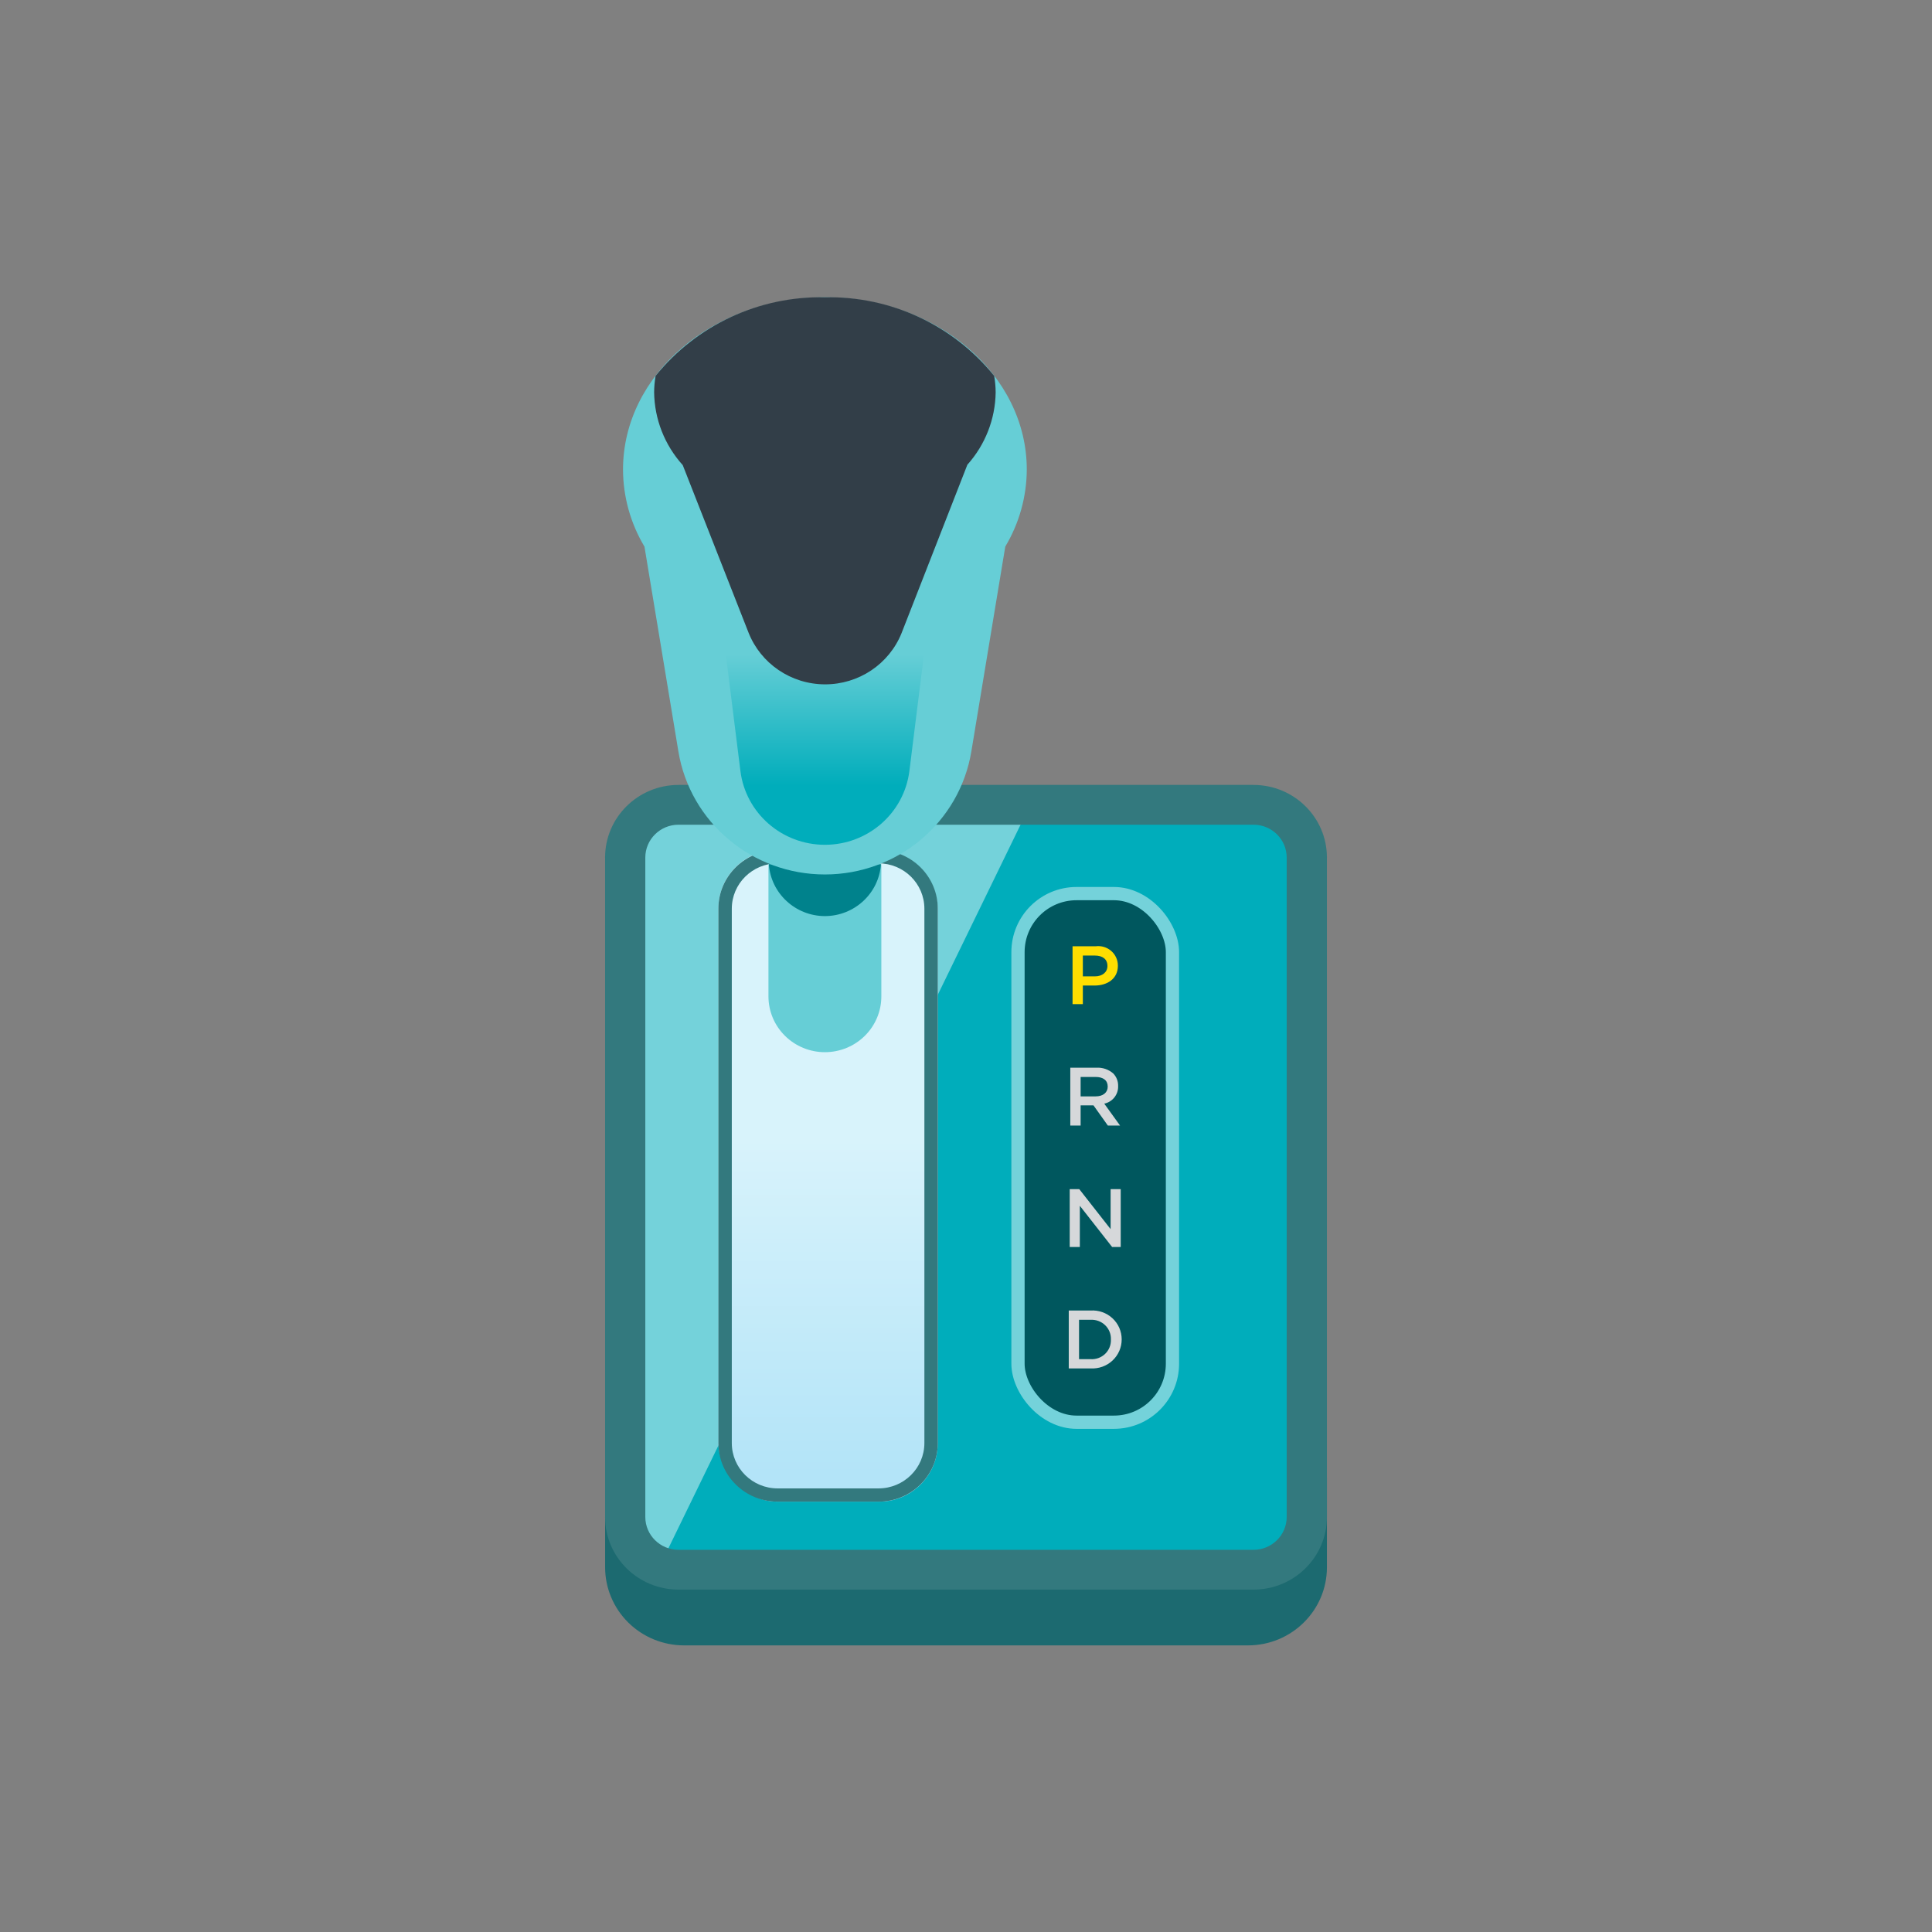
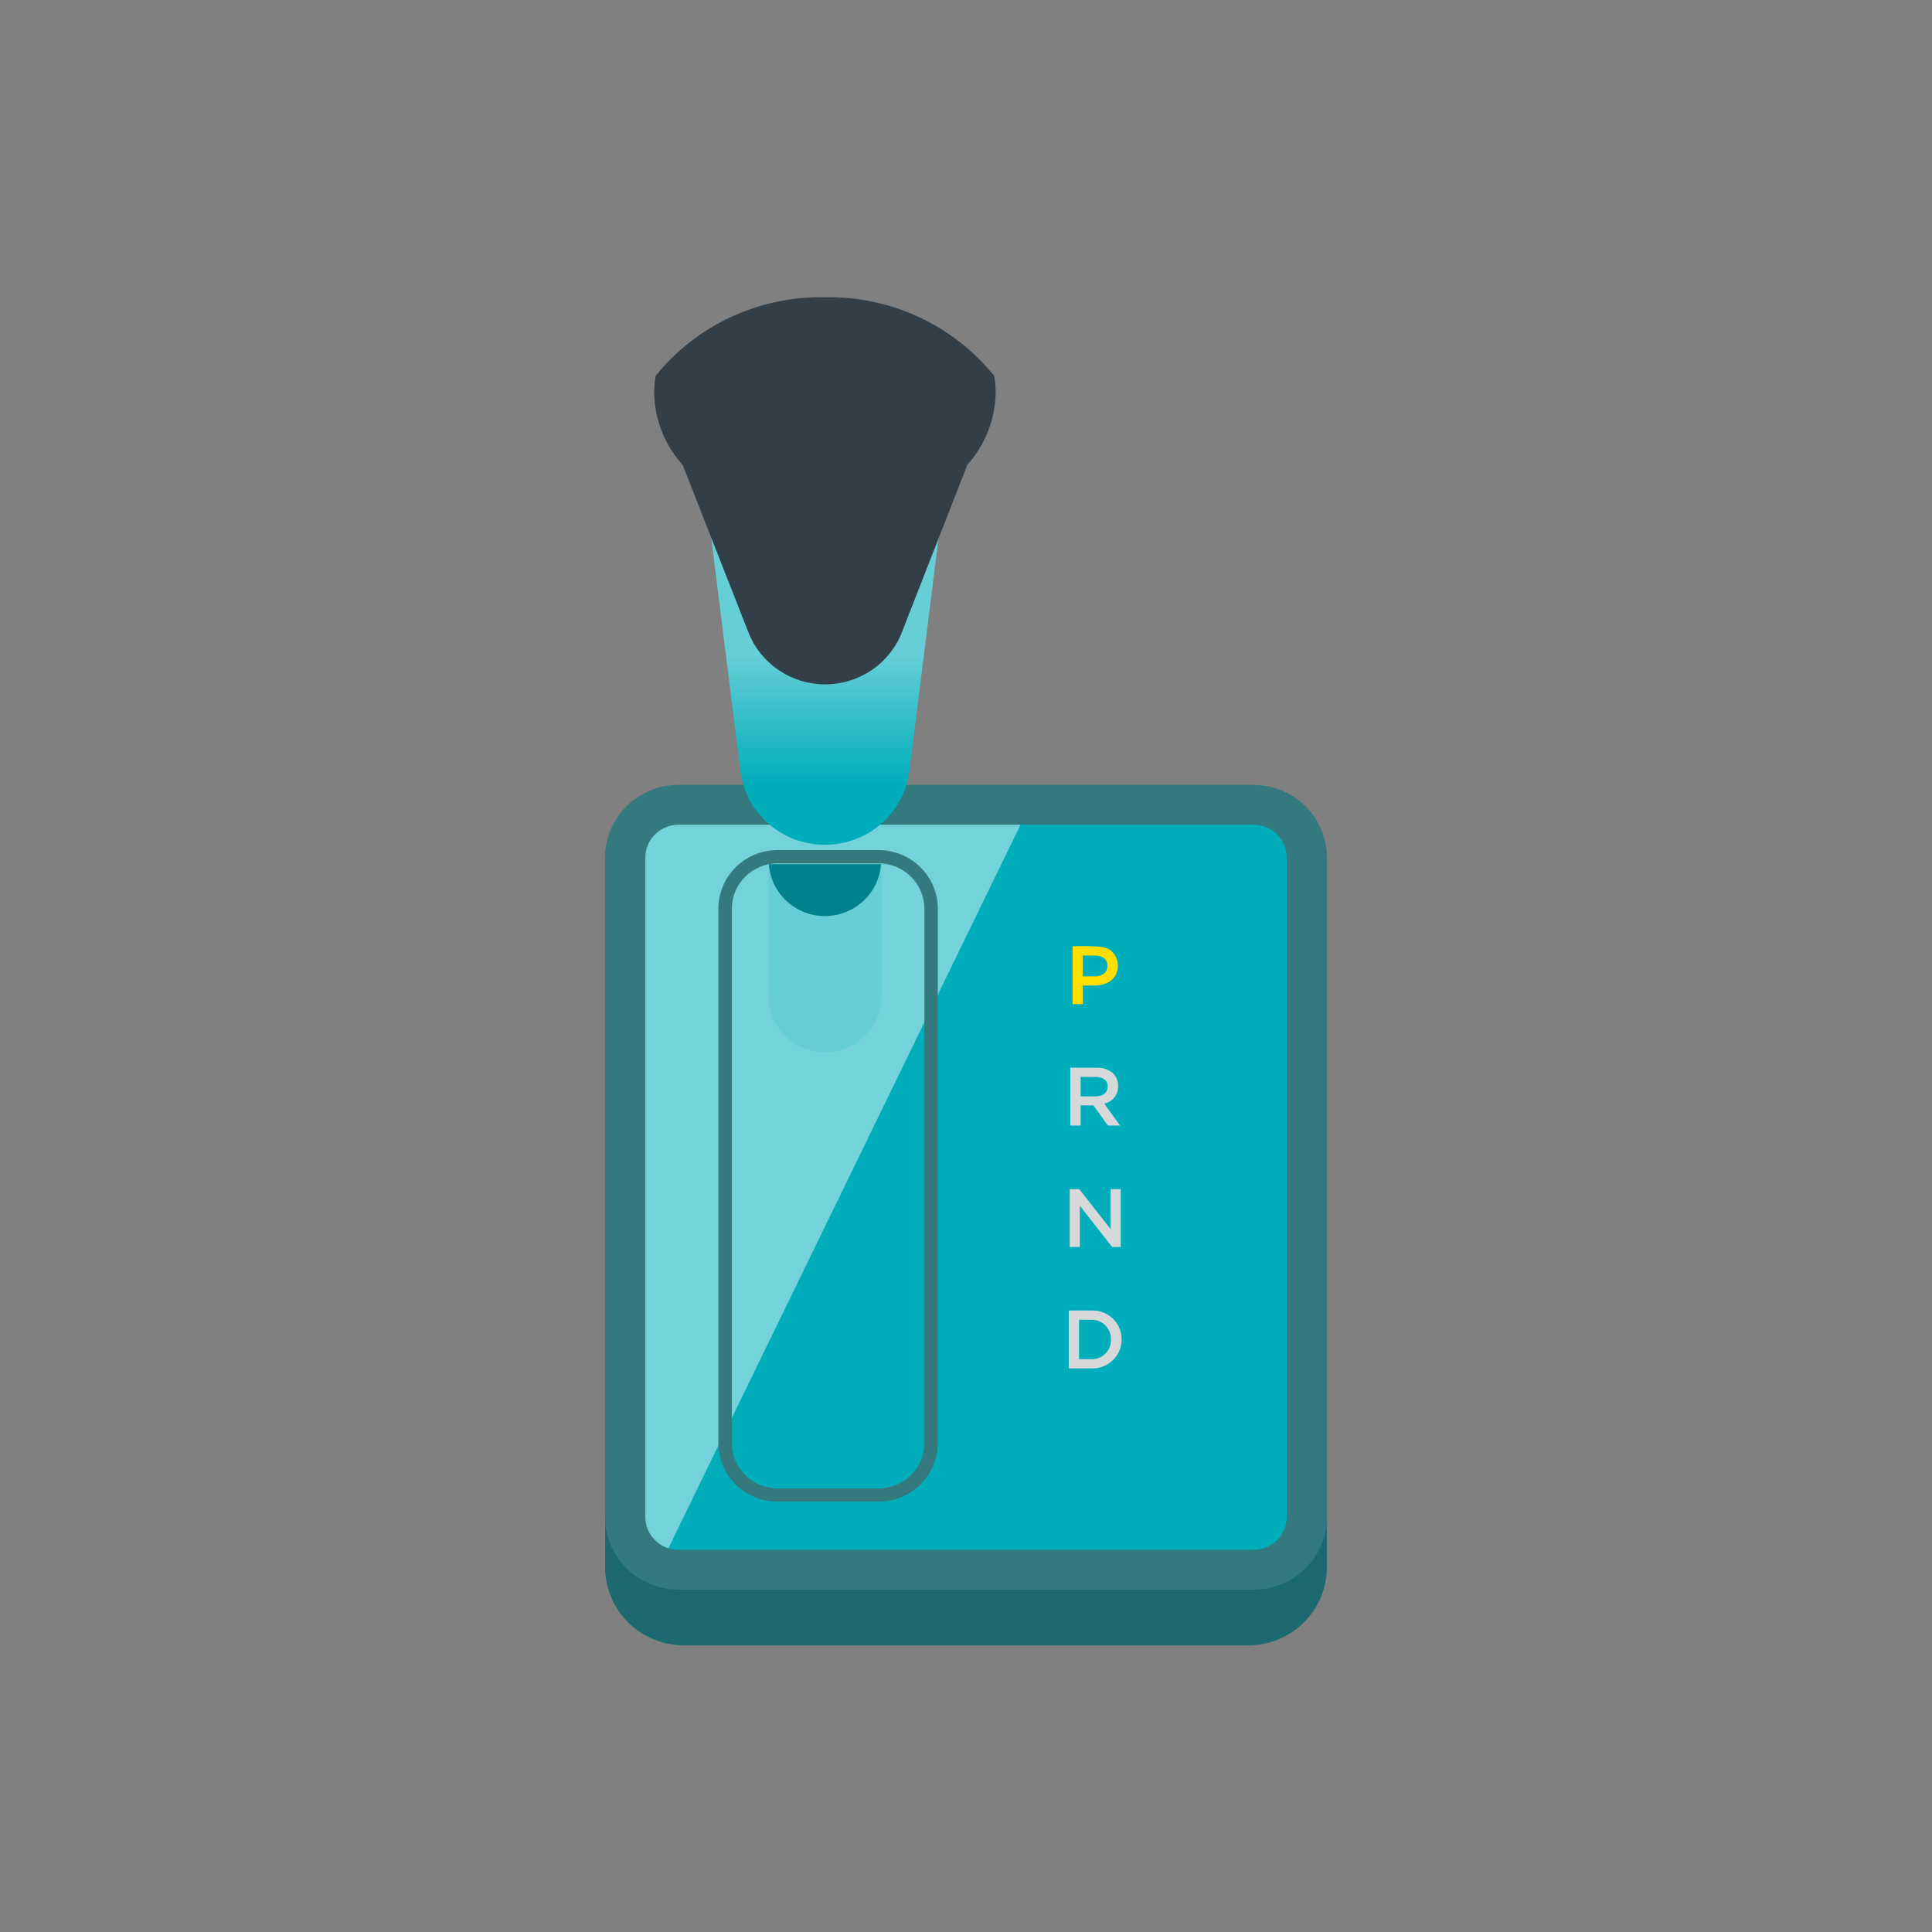
<svg xmlns="http://www.w3.org/2000/svg" width="182px" height="182px" viewBox="0 0 182 182" version="1.1">
  <rect x="0" y="0" width="182" height="182" fill="#808080" stroke="none" />
  <title>icon-automatic--mobile</title>
  <defs>
    <linearGradient x1="50%" y1="100%" x2="50%" y2="0%" id="linearGradient-1">
      <stop stop-color="#B3E4F8" offset="4.2%" />
      <stop stop-color="#D8F3FB" offset="55.7%" />
    </linearGradient>
    <linearGradient x1="50%" y1="0%" x2="50%" y2="81.558%" id="linearGradient-2">
      <stop stop-color="#66CED6" offset="49.9%" />
      <stop stop-color="#00ADBB" offset="100%" />
    </linearGradient>
  </defs>
  <g id="icon-automatic--mobile" stroke="none" stroke-width="1" fill="none" fill-rule="evenodd">
    <g id="gear-stick_discount-copy-9" transform="translate(57, 28)" fill-rule="nonzero">
      <path d="M0,111.232 L68,111.232 L68,119.644 C68,123.707 64.669,127 60.56,127 L7.444,127 C5.471,127 3.578,126.225 2.183,124.846 C0.788,123.466 0.004,121.595 0.004,119.644 L0.004,111.232 L0,111.232 Z" id="Path" fill="#1C6A70" />
      <rect id="Rectangle" fill="#00ADBB" x="2.342" y="48.478" width="63.147" height="70.5" rx="5.828" />
      <path d="M8.241,48.478 C6.677,48.478 5.176,49.092 4.07,50.186 C2.964,51.279 2.342,52.762 2.342,54.309 L2.342,113.15 C2.346,115.393 3.653,117.433 5.702,118.395 L39.726,48.485 L8.241,48.478 Z" id="Path" fill="#74D2DA" />
      <path d="M61.083,49.69 C62.809,49.692 64.208,51.075 64.21,52.782 L64.21,114.906 C64.208,116.613 62.809,117.996 61.083,117.998 L6.917,117.998 C5.191,117.996 3.792,116.613 3.79,114.906 L3.79,52.782 C3.792,51.075 5.191,49.692 6.917,49.69 L61.083,49.69 M61.083,45.943 L6.917,45.943 C3.097,45.943 0,49.005 0,52.782 L0,114.906 C0,118.683 3.097,121.745 6.917,121.745 L61.083,121.745 C64.903,121.745 68,118.683 68,114.906 L68,52.782 C68,49.005 64.903,45.943 61.083,45.943 L61.083,45.943 Z" id="Shape" fill="#33797E" />
-       <rect id="Rectangle" stroke="#74D2DA" stroke-width="1.248" fill="#00575E" x="38.898" y="56.18" width="14.551" height="49.797" rx="5.515" />
-       <rect id="Rectangle" fill="url(#linearGradient-1)" x="10.674" y="52.082" width="20.667" height="61.379" rx="5.515" />
      <path d="M25.761,53.33 C28.145,53.333 30.077,55.243 30.08,57.6 L30.08,107.942 C30.077,110.299 28.145,112.21 25.761,112.212 L16.257,112.212 C13.872,112.21 11.94,110.299 11.938,107.942 L11.938,57.601 C11.94,55.244 13.872,53.333 16.257,53.33 L25.761,53.33 M25.761,52.081 L16.257,52.081 C13.174,52.081 10.674,54.552 10.674,57.6 L10.674,107.942 C10.675,110.99 13.174,113.46 16.257,113.461 L25.761,113.461 C28.844,113.46 31.343,110.99 31.343,107.942 L31.343,57.601 C31.344,56.137 30.756,54.733 29.709,53.698 C28.662,52.663 27.242,52.081 25.761,52.081 Z" id="Shape" fill="#33797E" />
      <path d="M15.391,53.412 L26.025,53.412 L26.025,65.861 C26.026,67.255 25.465,68.593 24.468,69.579 C23.471,70.565 22.119,71.119 20.708,71.119 L20.708,71.119 C19.298,71.119 17.946,70.565 16.949,69.579 C15.951,68.593 15.391,67.256 15.391,65.862 L15.391,53.412 L15.391,53.412 Z" id="Path" fill="#66CED6" />
      <path d="M20.708,58.299 C23.492,58.292 25.797,56.158 25.987,53.412 L15.429,53.412 C15.619,56.158 17.924,58.292 20.708,58.299 L20.708,58.299 Z" id="Path" fill="#00828C" />
-       <path d="M44.038,61.142 L46.212,61.142 C46.742,61.072 47.277,61.232 47.679,61.581 C48.081,61.931 48.31,62.435 48.307,62.964 L48.307,62.98 C48.307,64.203 47.315,64.841 46.102,64.841 L45.007,64.841 L45.007,66.589 L44.038,66.589 L44.038,61.142 Z M46.133,63.977 C46.866,63.977 47.323,63.572 47.323,63.002 L47.323,62.987 C47.323,62.349 46.858,62.015 46.133,62.015 L45.007,62.015 L45.007,63.977 L46.133,63.977 Z" id="Shape" fill="#FFDE00" />
+       <path d="M44.038,61.142 C46.742,61.072 47.277,61.232 47.679,61.581 C48.081,61.931 48.31,62.435 48.307,62.964 L48.307,62.98 C48.307,64.203 47.315,64.841 46.102,64.841 L45.007,64.841 L45.007,66.589 L44.038,66.589 L44.038,61.142 Z M46.133,63.977 C46.866,63.977 47.323,63.572 47.323,63.002 L47.323,62.987 C47.323,62.349 46.858,62.015 46.133,62.015 L45.007,62.015 L45.007,63.977 L46.133,63.977 Z" id="Shape" fill="#FFDE00" />
      <path d="M43.825,72.58 L46.284,72.58 C46.866,72.548 47.437,72.744 47.874,73.126 C48.178,73.442 48.343,73.865 48.331,74.301 L48.331,74.317 C48.356,75.107 47.806,75.802 47.024,75.967 L48.513,78.031 L47.363,78.031 L46.011,76.13 L44.798,76.13 L44.798,78.031 L43.825,78.031 L43.825,72.58 Z M46.213,75.282 C46.905,75.282 47.35,74.924 47.35,74.371 L47.35,74.356 C47.35,73.771 46.925,73.453 46.213,73.453 L44.798,73.453 L44.798,75.282 L46.213,75.282 Z" id="Shape" fill="#D6D8DA" />
      <polygon id="Path" fill="#D6D8DA" points="43.77 84.018 44.668 84.018 47.623 87.787 47.623 84.018 48.575 84.018 48.575 89.469 47.764 89.469 44.724 85.59 44.724 89.469 43.77 89.469" />
-       <path d="M39.726,16.239 C39.726,7.272 31.211,0.004 20.708,0.004 C10.206,0.004 1.69,7.272 1.69,16.239 C1.699,18.793 2.397,21.298 3.711,23.496 L6.907,42.793 C8.016,49.475 13.859,54.379 20.708,54.377 L20.708,54.377 C27.557,54.377 33.397,49.471 34.504,42.788 L37.7,23.491 C39.015,21.294 39.714,18.791 39.726,16.239 Z" id="Path" fill="#66CED6" />
      <path d="M43.68,95.455 L45.735,95.455 C46.494,95.405 47.24,95.669 47.796,96.182 C48.351,96.696 48.666,97.415 48.666,98.166 L48.666,98.181 C48.667,98.935 48.352,99.655 47.797,100.171 C47.242,100.687 46.496,100.954 45.735,100.908 L43.68,100.908 L43.68,95.455 Z M44.649,96.329 L44.649,100.037 L45.735,100.037 C46.243,100.07 46.741,99.889 47.106,99.539 C47.471,99.188 47.669,98.701 47.651,98.199 L47.651,98.183 C47.67,97.679 47.473,97.19 47.108,96.837 C46.743,96.484 46.245,96.3 45.735,96.329 L44.649,96.329 Z" id="Shape" fill="#D6D8DA" />
      <path d="M9.834,21.346 L31.582,21.346 L28.667,44.628 C28.17,48.6 24.756,51.583 20.708,51.582 L20.708,51.582 C16.661,51.583 13.248,48.602 12.75,44.632 L9.834,21.346 Z" id="Path" fill="url(#linearGradient-2)" />
      <path d="M20.708,0.004 C14.515,-0.119 8.618,2.619 4.759,7.41 C4.671,7.919 4.625,8.435 4.621,8.952 C4.652,11.488 5.61,13.926 7.318,15.818 L13.508,31.58 C14.661,34.515 17.513,36.454 20.698,36.468 C23.883,36.481 26.752,34.567 27.93,31.641 L34.128,15.781 C35.815,13.895 36.762,11.473 36.794,8.956 C36.79,8.439 36.744,7.923 36.657,7.413 C32.798,2.622 26.902,-0.117 20.708,0.004 Z" id="Path" fill="#323E48" />
    </g>
  </g>
</svg>